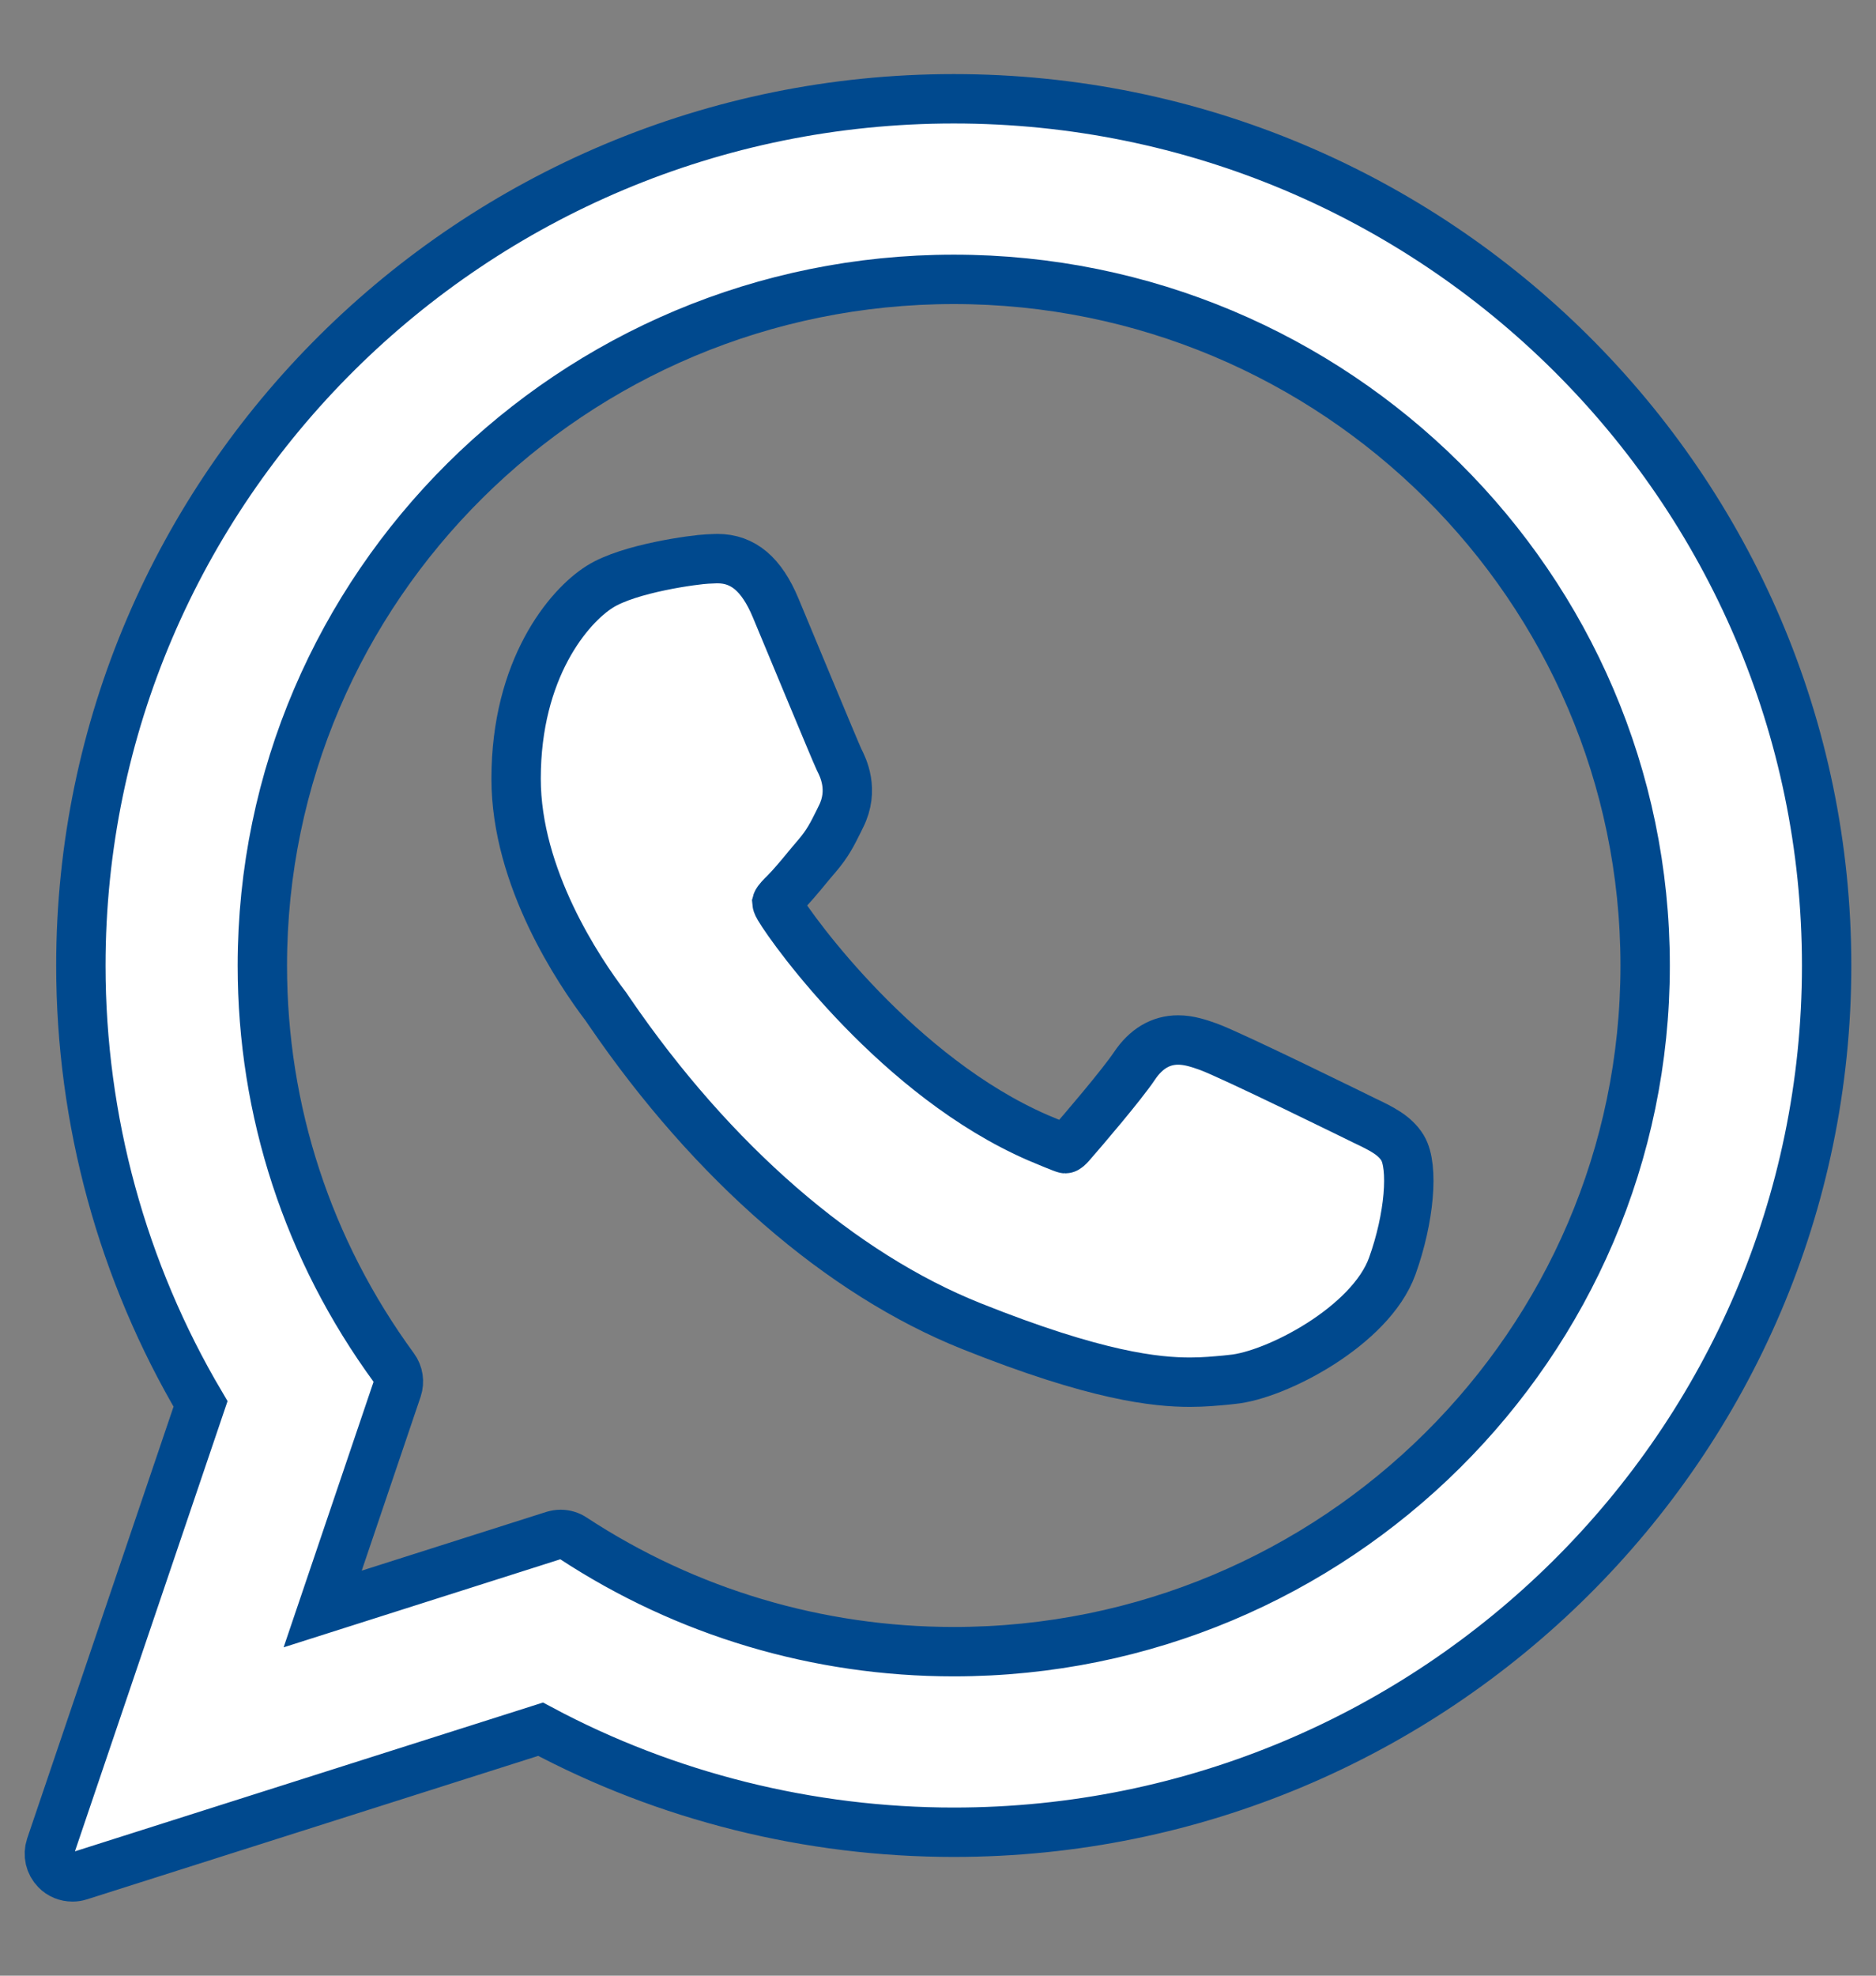
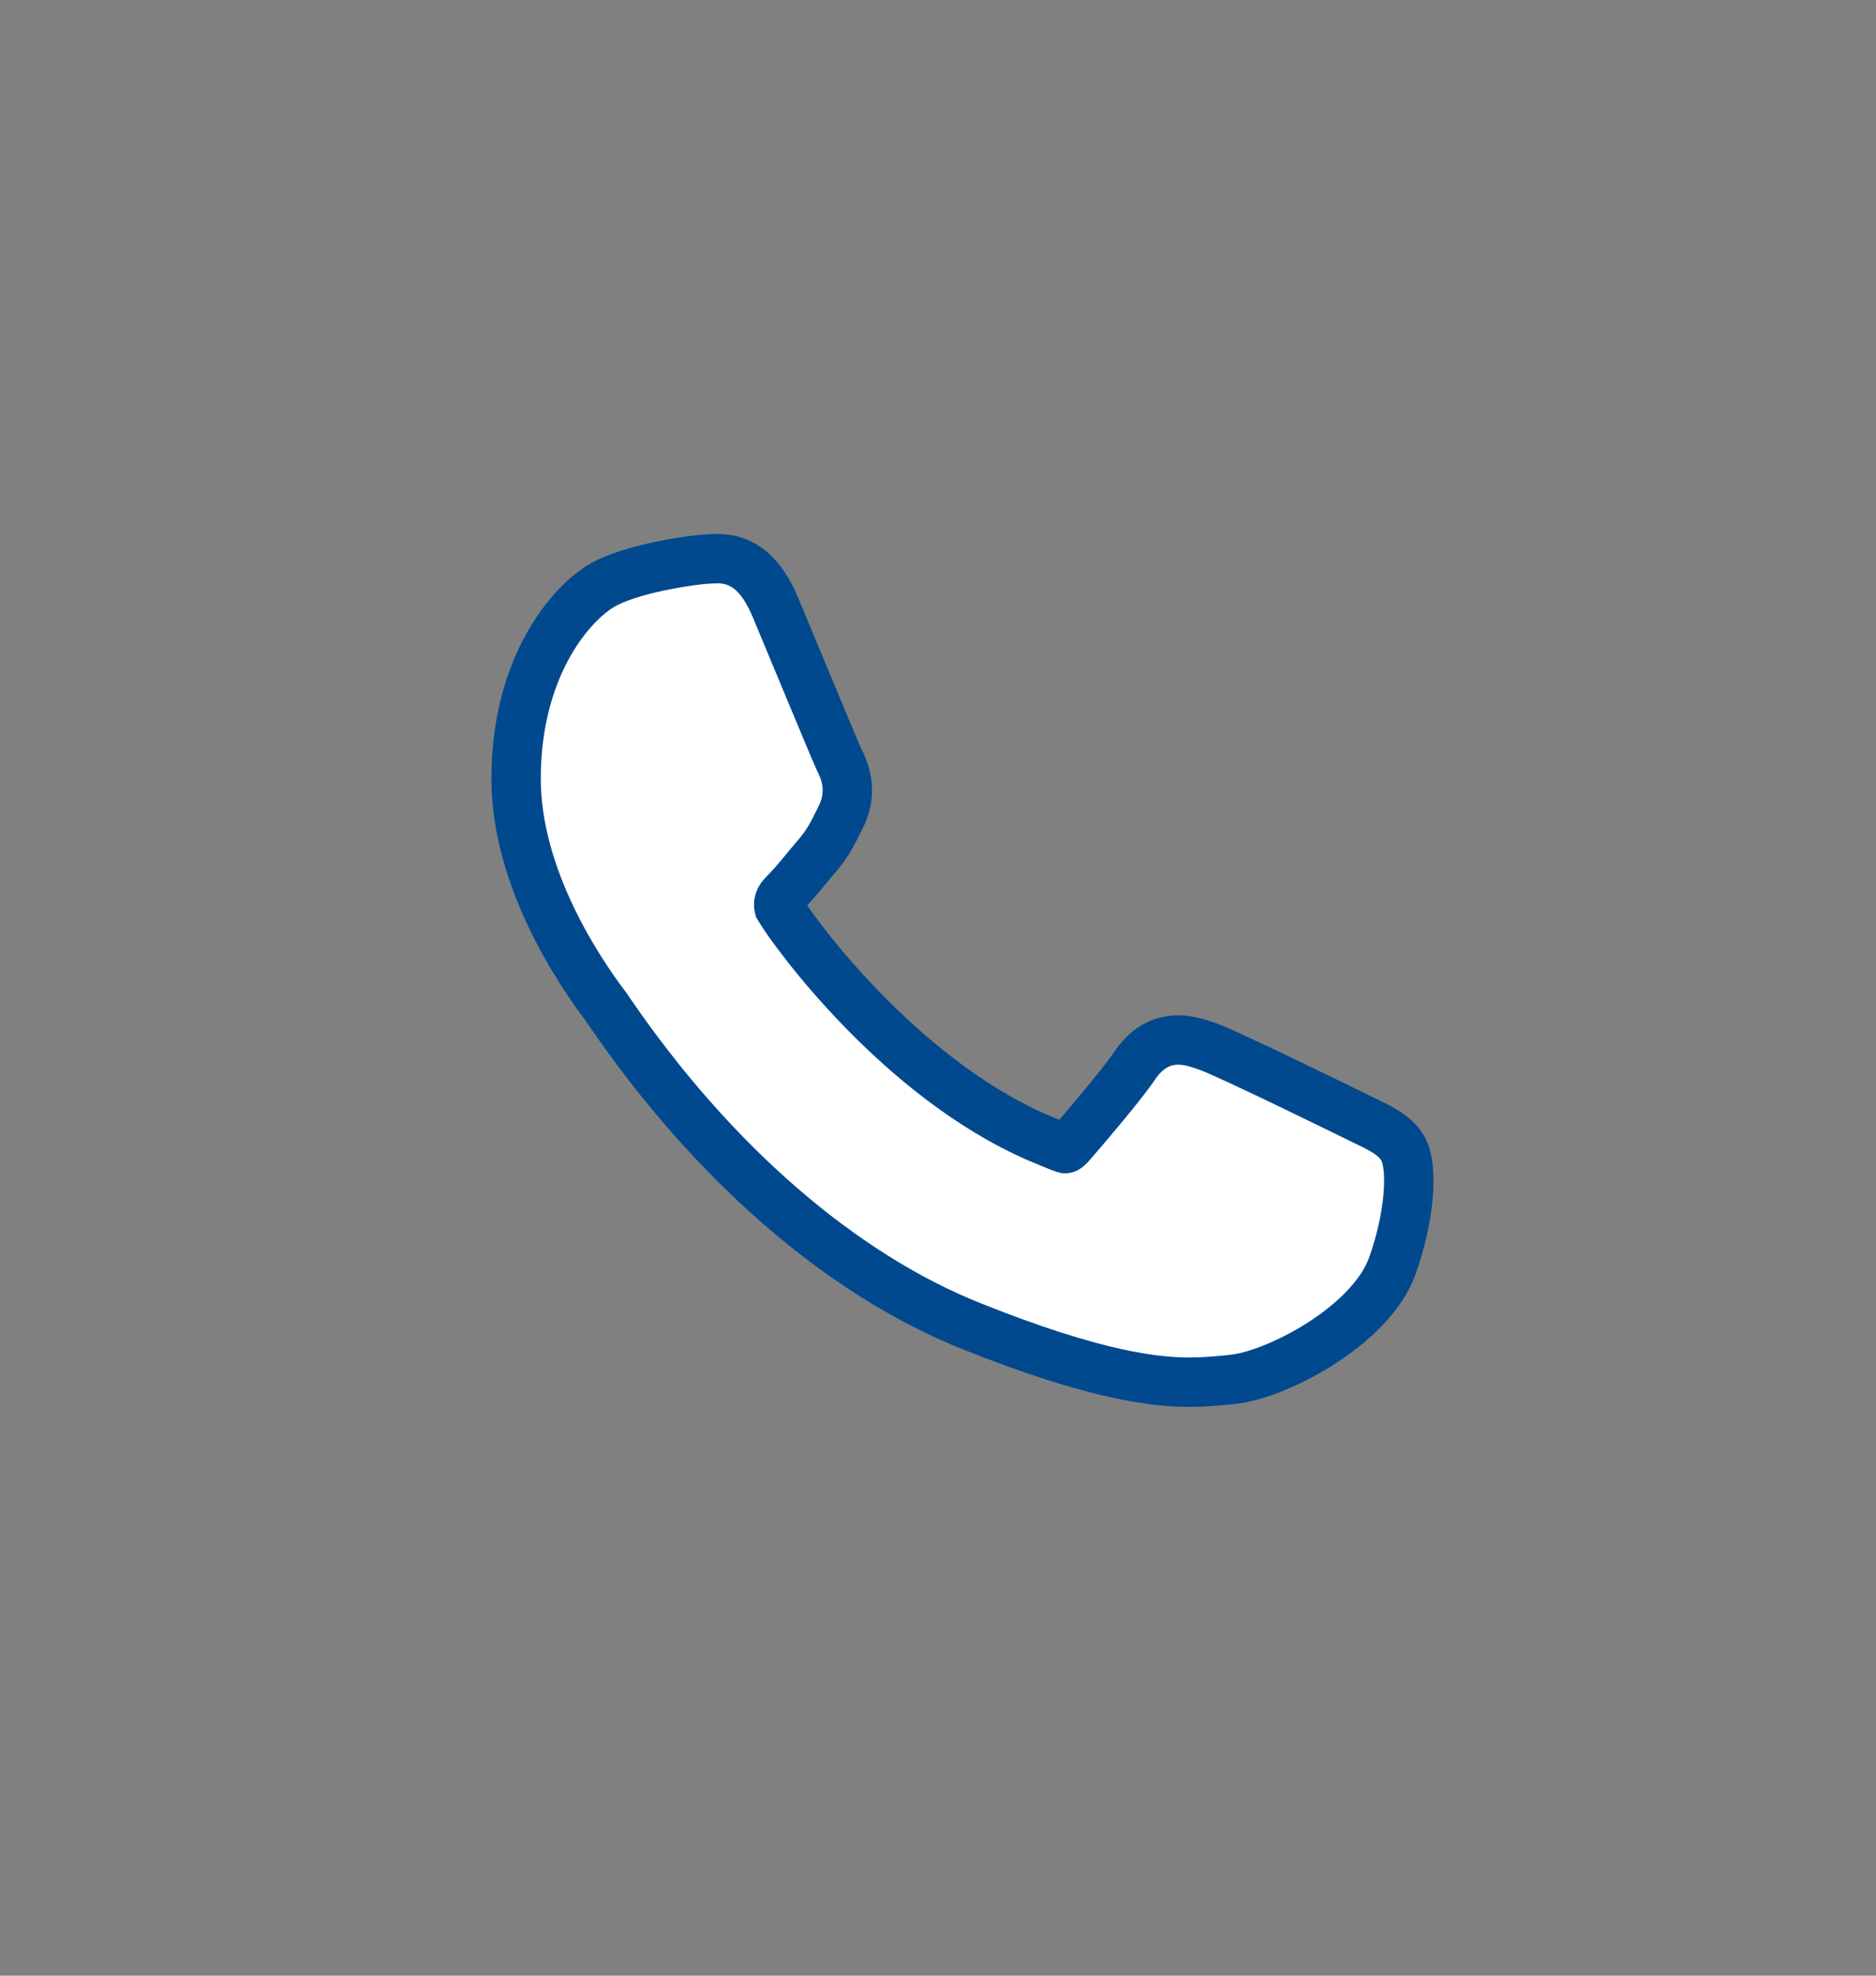
<svg xmlns="http://www.w3.org/2000/svg" width="19" height="20" viewBox="0 0 19 20" fill="none">
  <rect x="0" y="0" width="19" height="20" fill="#808080" stroke="none" />
-   <path d="M13.818 11.343C13.783 11.326 12.471 10.68 12.238 10.596C12.143 10.562 12.041 10.528 11.932 10.528C11.755 10.528 11.606 10.617 11.49 10.79C11.359 10.985 10.962 11.449 10.84 11.588C10.824 11.606 10.802 11.628 10.789 11.628C10.777 11.628 10.574 11.544 10.512 11.517C9.105 10.906 8.036 9.435 7.89 9.187C7.869 9.152 7.868 9.136 7.868 9.136C7.873 9.117 7.92 9.069 7.945 9.045C8.016 8.974 8.094 8.881 8.168 8.791C8.204 8.748 8.239 8.705 8.274 8.665C8.383 8.538 8.431 8.44 8.488 8.326L8.517 8.267C8.654 7.995 8.537 7.766 8.499 7.691C8.468 7.629 7.914 6.292 7.855 6.152C7.713 5.813 7.526 5.655 7.266 5.655C7.242 5.655 7.266 5.655 7.165 5.659C7.042 5.664 6.37 5.752 6.074 5.94C5.759 6.138 5.227 6.77 5.227 7.883C5.227 8.884 5.862 9.829 6.135 10.188C6.141 10.197 6.154 10.216 6.172 10.242C7.216 11.768 8.519 12.898 9.839 13.425C11.109 13.933 11.711 13.992 12.053 13.992H12.053C12.197 13.992 12.312 13.98 12.414 13.971L12.478 13.964C12.917 13.925 13.882 13.426 14.101 12.816C14.274 12.335 14.32 11.811 14.205 11.62C14.126 11.491 13.99 11.425 13.818 11.343Z" fill="white" stroke="#00498E" stroke-width="0.5" />
-   <path d="M9.66 1C4.785 1 0.819 4.936 0.819 9.775C0.819 11.339 1.238 12.871 2.031 14.212L0.512 18.691C0.484 18.775 0.505 18.867 0.567 18.93C0.611 18.976 0.672 19 0.734 19C0.757 19 0.781 18.997 0.805 18.989L5.475 17.505C6.753 18.188 8.198 18.548 9.66 18.548C14.534 18.548 18.5 14.612 18.5 9.775C18.5 4.936 14.534 1 9.66 1ZM9.66 16.72C8.284 16.72 6.952 16.323 5.806 15.572C5.768 15.546 5.723 15.533 5.678 15.533C5.654 15.533 5.631 15.537 5.607 15.544L3.268 16.288L4.023 14.06C4.047 13.988 4.035 13.908 3.99 13.847C3.118 12.655 2.657 11.247 2.657 9.775C2.657 5.944 5.798 2.828 9.66 2.828C13.521 2.828 16.662 5.944 16.662 9.775C16.662 13.605 13.521 16.72 9.66 16.72Z" fill="white" stroke="#00498E" stroke-width="0.5" />
+   <path d="M13.818 11.343C13.783 11.326 12.471 10.68 12.238 10.596C12.143 10.562 12.041 10.528 11.932 10.528C11.755 10.528 11.606 10.617 11.49 10.79C11.359 10.985 10.962 11.449 10.84 11.588C10.824 11.606 10.802 11.628 10.789 11.628C10.777 11.628 10.574 11.544 10.512 11.517C9.105 10.906 8.036 9.435 7.89 9.187C7.873 9.117 7.92 9.069 7.945 9.045C8.016 8.974 8.094 8.881 8.168 8.791C8.204 8.748 8.239 8.705 8.274 8.665C8.383 8.538 8.431 8.44 8.488 8.326L8.517 8.267C8.654 7.995 8.537 7.766 8.499 7.691C8.468 7.629 7.914 6.292 7.855 6.152C7.713 5.813 7.526 5.655 7.266 5.655C7.242 5.655 7.266 5.655 7.165 5.659C7.042 5.664 6.37 5.752 6.074 5.94C5.759 6.138 5.227 6.77 5.227 7.883C5.227 8.884 5.862 9.829 6.135 10.188C6.141 10.197 6.154 10.216 6.172 10.242C7.216 11.768 8.519 12.898 9.839 13.425C11.109 13.933 11.711 13.992 12.053 13.992H12.053C12.197 13.992 12.312 13.98 12.414 13.971L12.478 13.964C12.917 13.925 13.882 13.426 14.101 12.816C14.274 12.335 14.32 11.811 14.205 11.62C14.126 11.491 13.99 11.425 13.818 11.343Z" fill="white" stroke="#00498E" stroke-width="0.5" />
</svg>